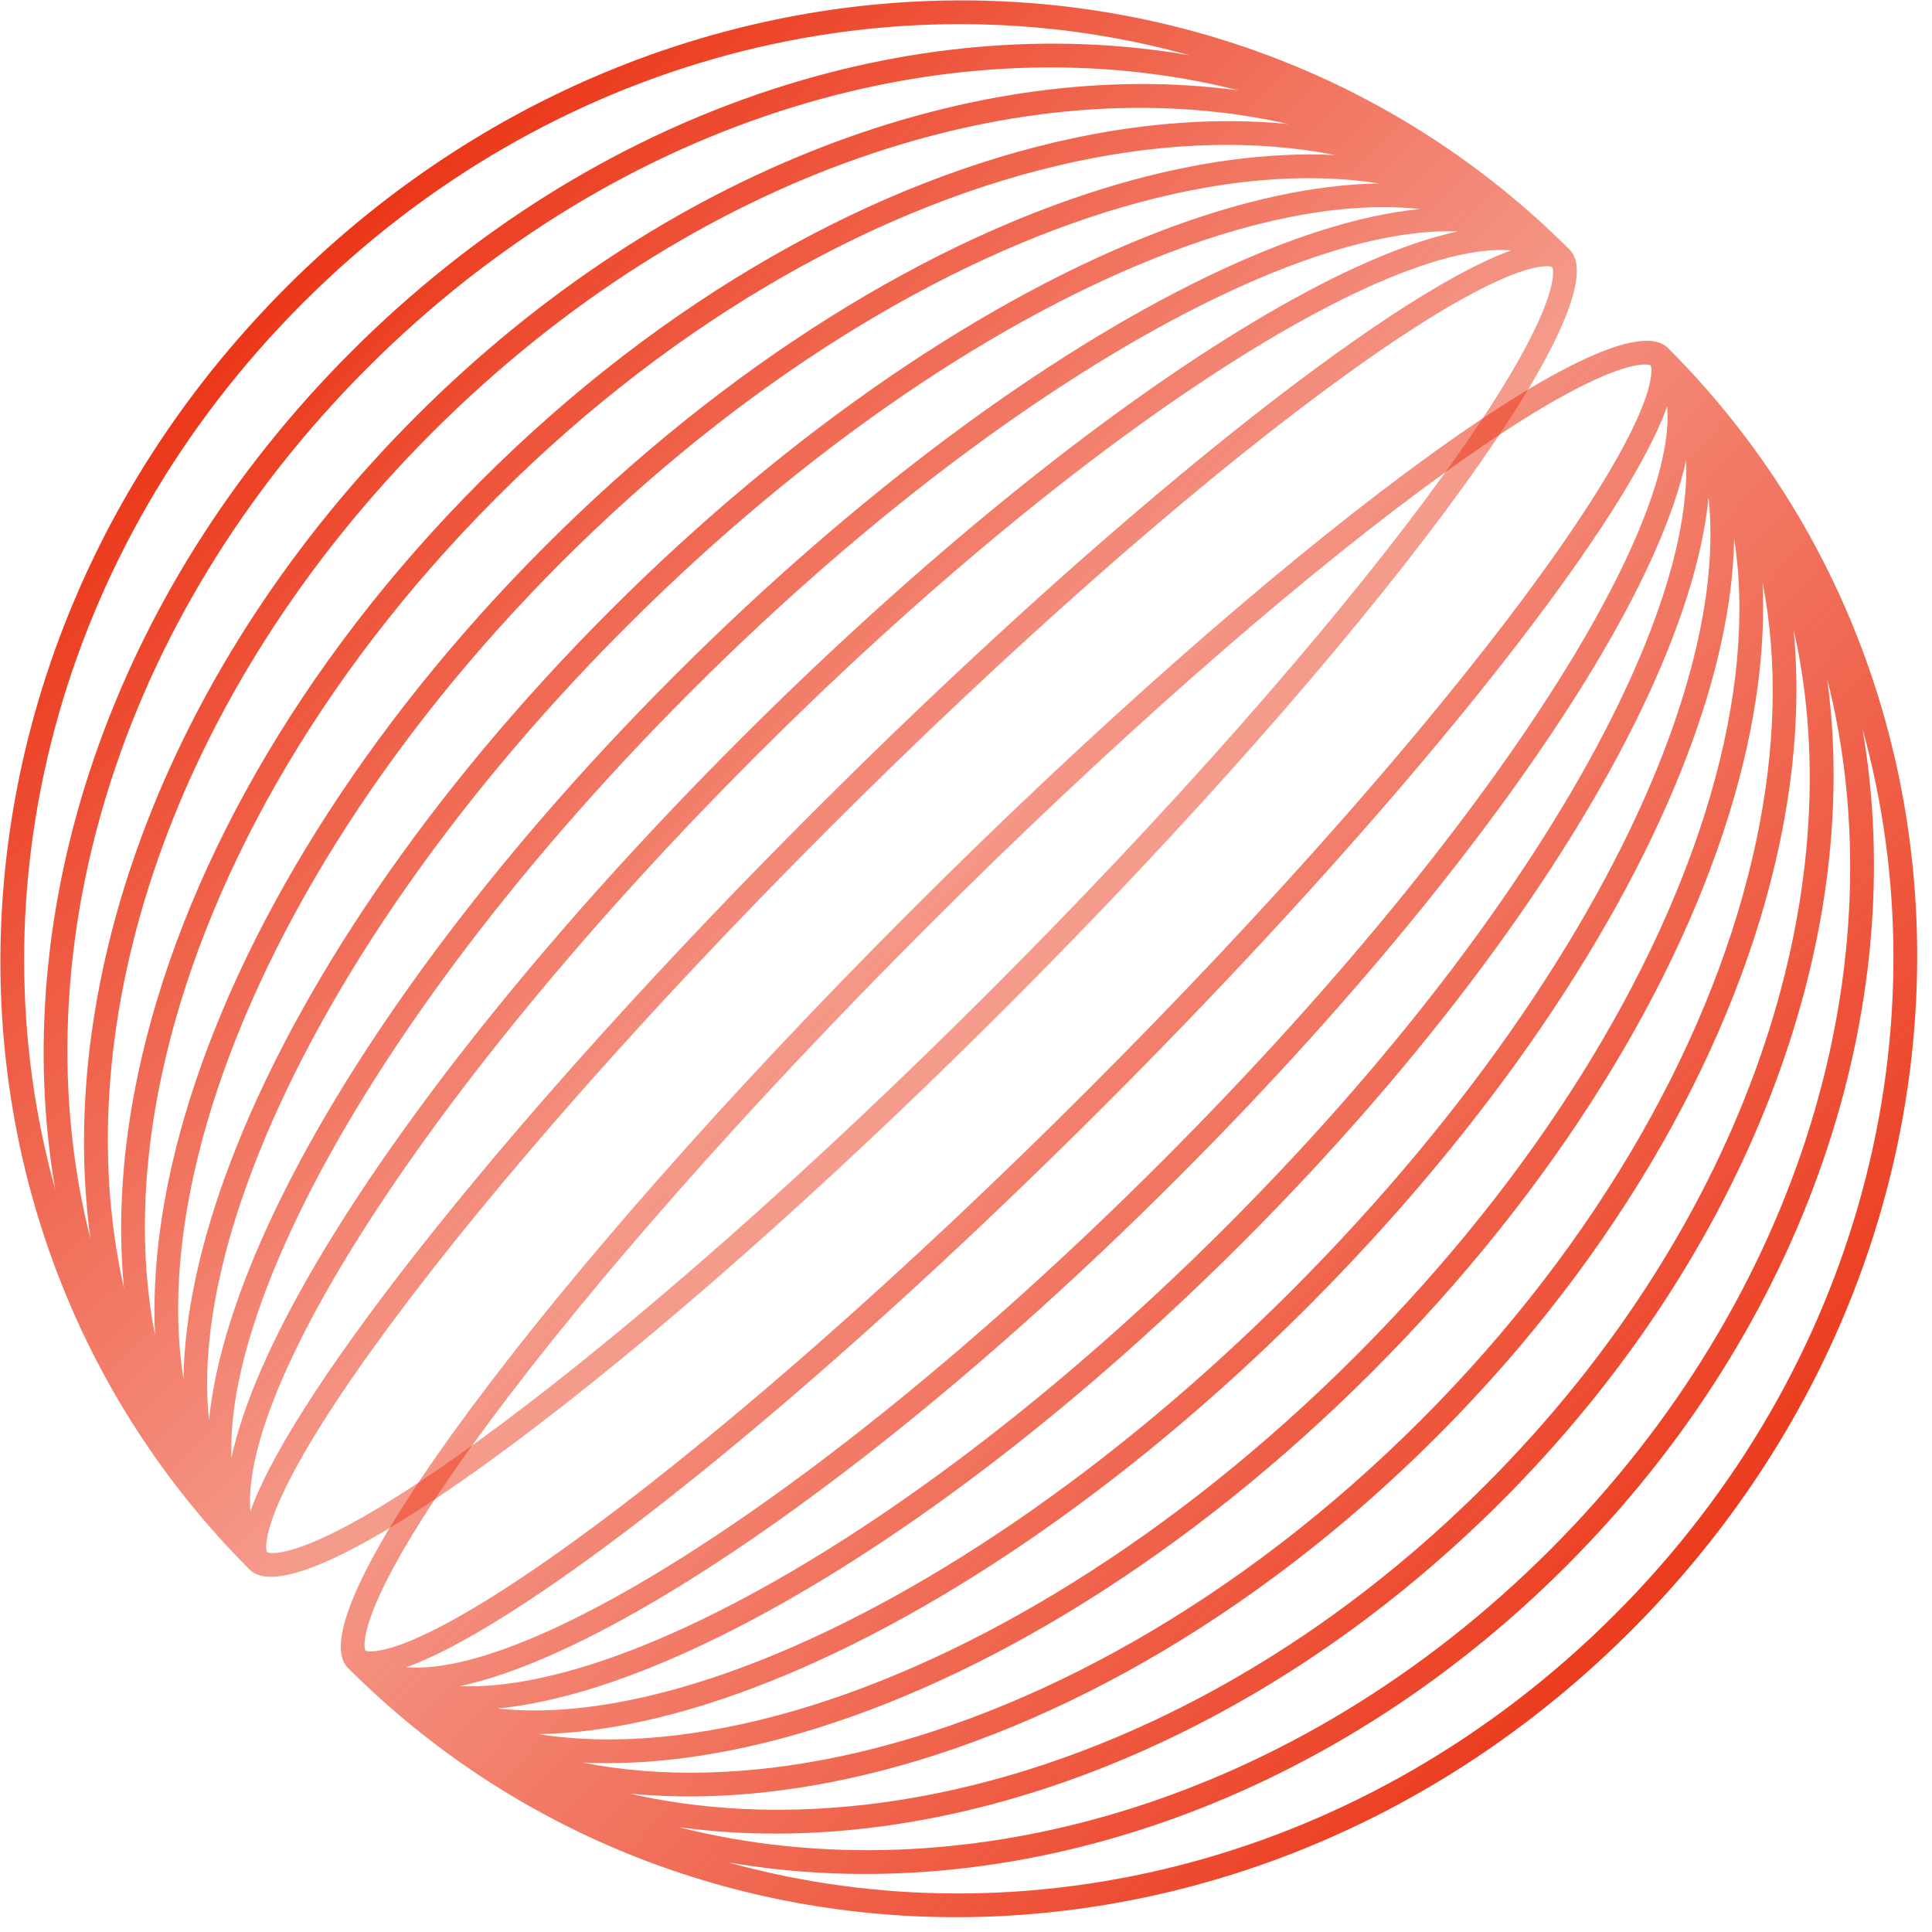
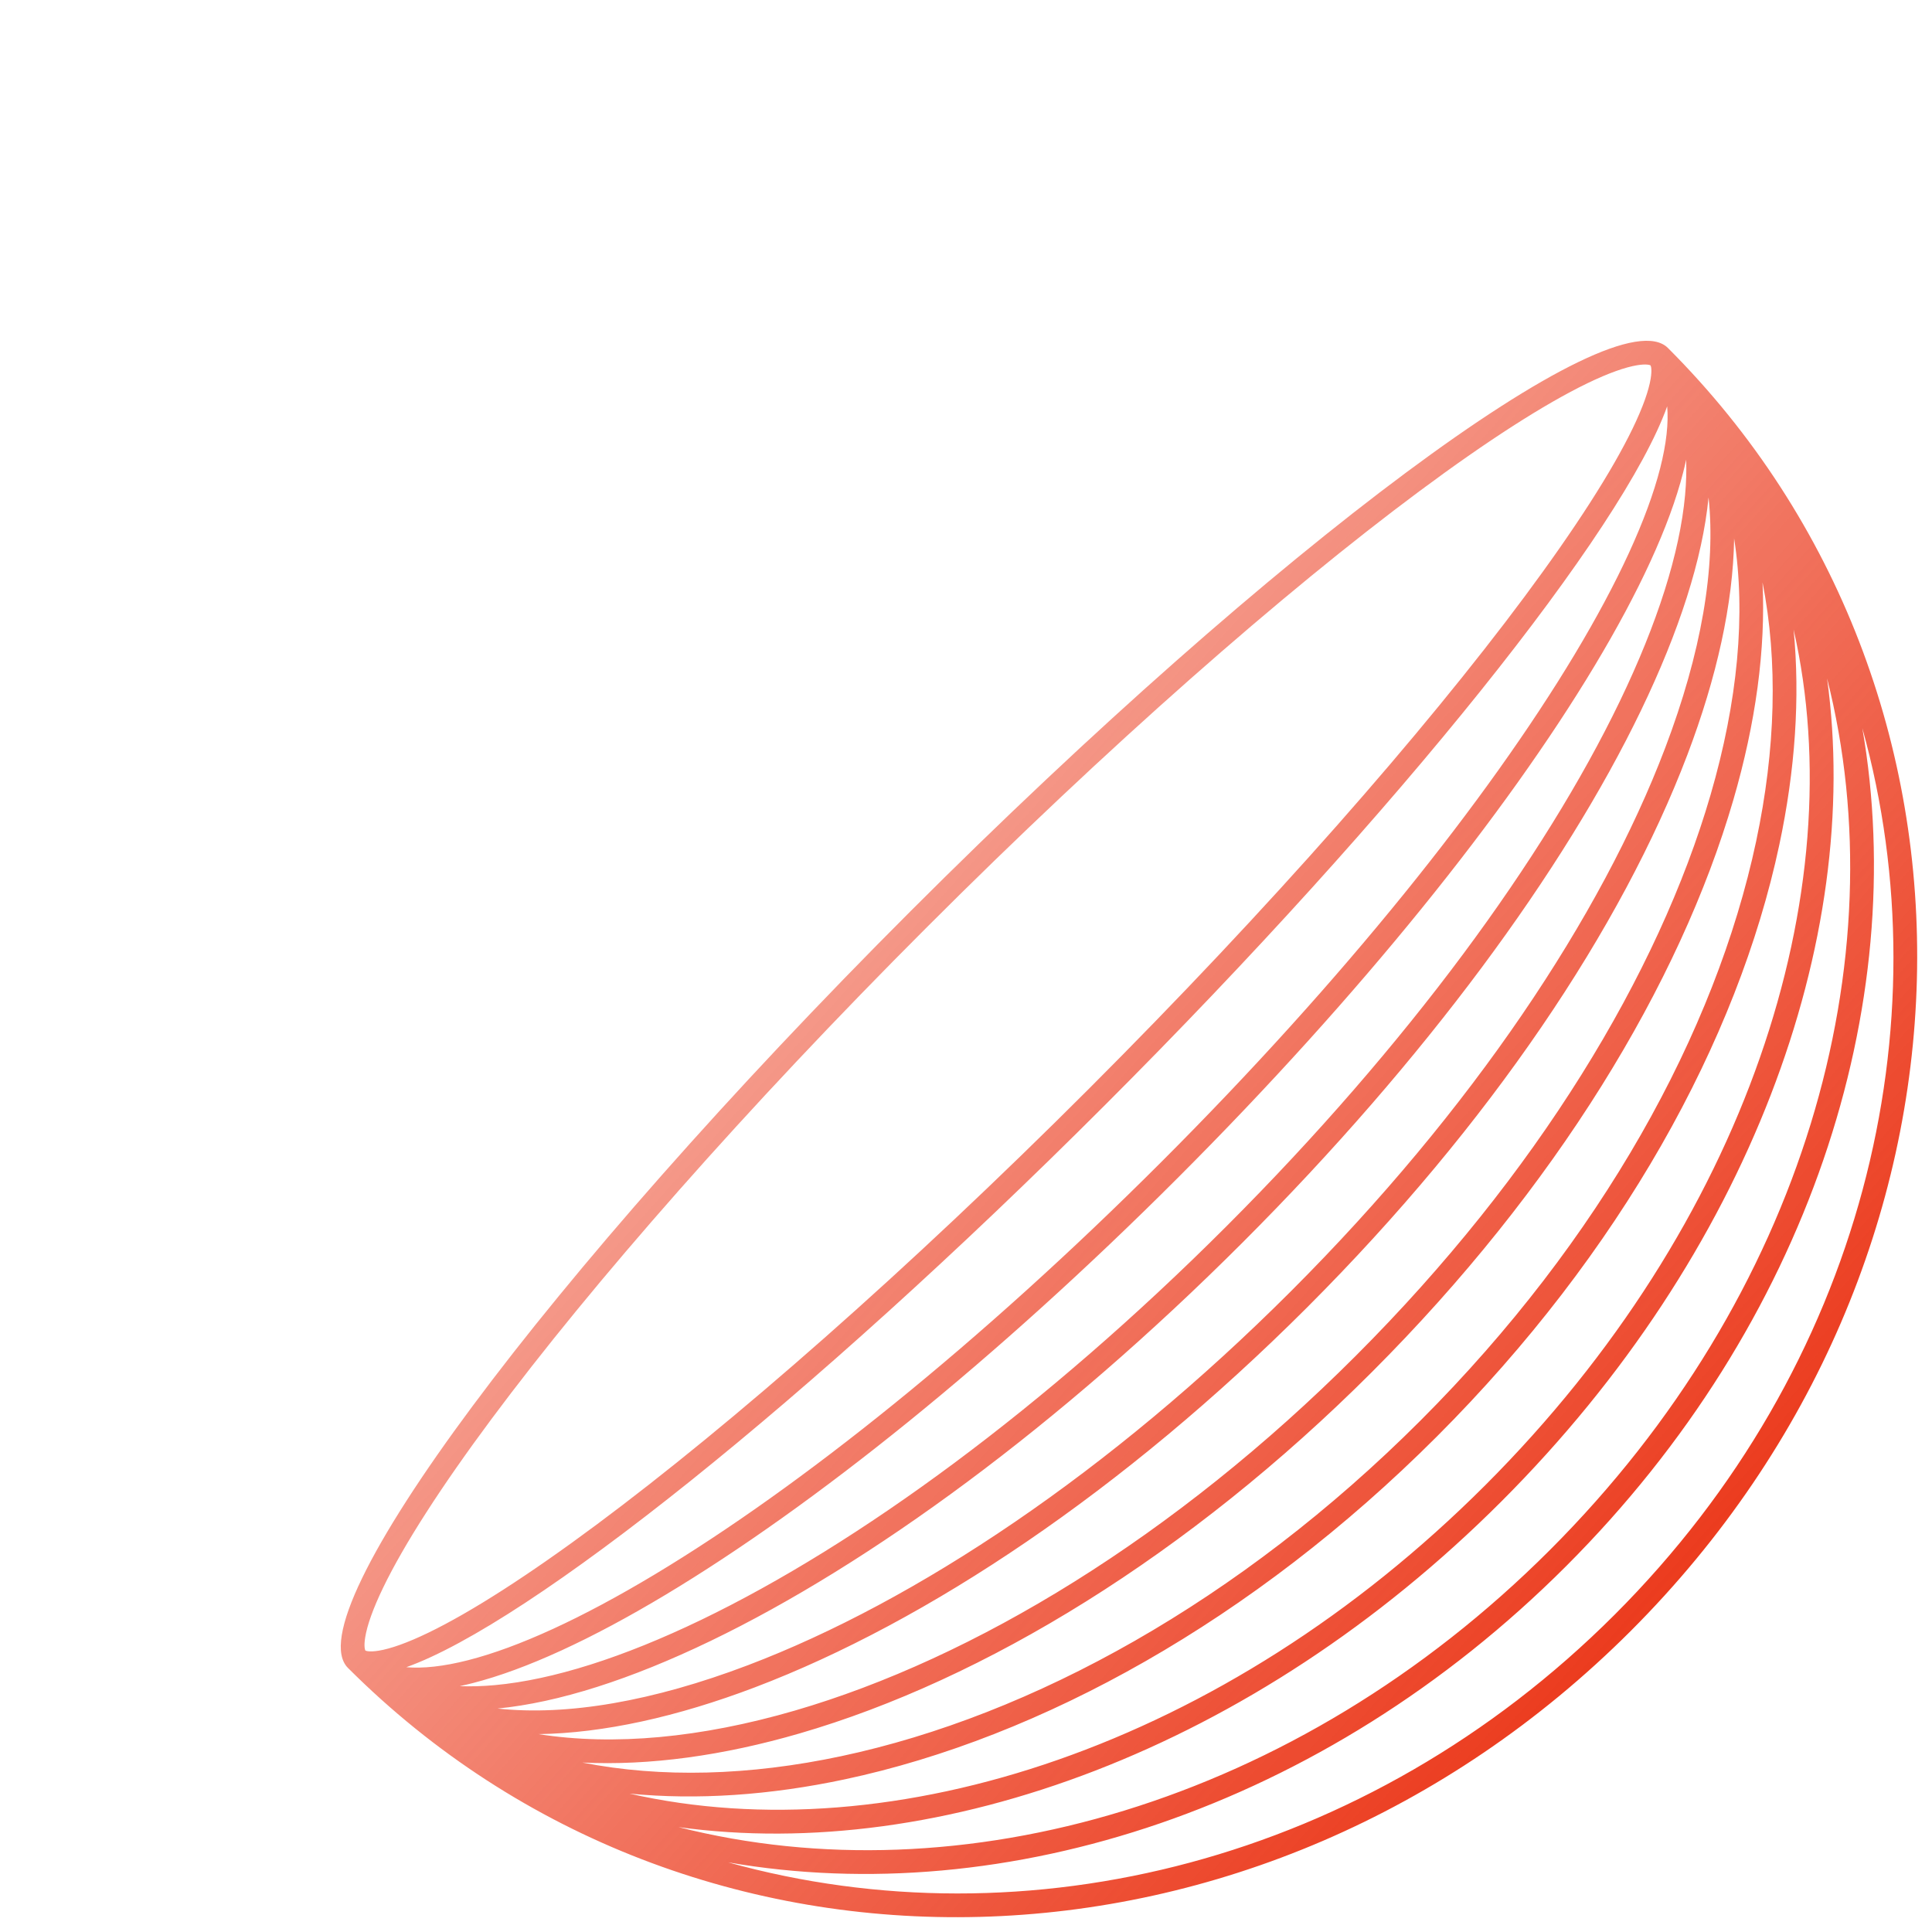
<svg xmlns="http://www.w3.org/2000/svg" width="88" height="88" viewBox="0 0 88 88" fill="none">
  <path fill-rule="evenodd" clip-rule="evenodd" d="M15.849 75.972C31.513 91.635 57.455 91.111 74.283 74.283C91.11 57.456 91.635 31.513 75.972 15.85C73.53 13.408 58.091 24.887 41.489 41.489C24.887 58.092 13.407 73.53 15.849 75.972ZM33.166 84.828C46.722 88.599 62.248 84.844 73.546 73.546C84.844 62.248 88.598 46.723 84.827 33.167C87.012 45.782 82.406 60.265 71.335 71.336C60.264 82.407 45.782 87.013 33.166 84.828ZM70.598 70.599C59.018 82.179 43.699 86.471 30.903 83.222C42.832 84.861 57.105 79.67 68.387 68.388C79.669 57.106 84.861 42.832 83.221 30.903C86.47 43.699 82.178 59.018 70.598 70.599ZM28.673 81.697C40.641 84.419 55.748 79.553 67.65 67.651C79.552 55.749 84.418 40.642 81.696 28.673C81.996 31.764 81.771 35.071 81.046 38.477C79.146 47.409 73.81 57.069 65.439 65.44C57.069 73.811 47.409 79.147 38.477 81.047C35.071 81.771 31.763 81.997 28.673 81.697ZM38.324 79.99C34.127 80.883 30.123 80.99 26.526 80.282C29.584 80.43 32.937 79.969 36.432 78.952C44.819 76.513 54.133 70.85 62.492 62.492C70.85 54.134 76.512 44.819 78.952 36.433C79.969 32.937 80.429 29.585 80.281 26.526C80.989 30.124 80.882 34.128 79.989 38.325C78.142 47.01 72.934 56.472 64.703 64.703C56.471 72.935 47.009 78.142 38.324 79.99ZM24.527 78.987C27.959 79.528 31.931 79.157 36.2 77.916C44.364 75.541 53.511 69.999 61.755 61.755C69.999 53.511 75.54 44.364 77.915 36.2C79.157 31.932 79.527 27.96 78.987 24.527C78.942 27.494 78.2 30.846 76.853 34.392C73.876 42.228 67.89 51.198 59.544 59.544C51.197 67.891 42.228 73.877 34.392 76.853C30.846 78.2 27.494 78.943 24.527 78.987ZM34.072 75.846C29.74 77.491 25.848 78.164 22.66 77.822C25.45 77.55 28.751 76.485 32.353 74.749C39.636 71.239 48.261 64.932 56.596 56.597C64.931 48.261 71.238 39.637 74.748 32.354C76.484 28.752 77.55 25.451 77.822 22.66C78.163 25.849 77.49 29.741 75.845 34.072C72.94 41.719 67.063 50.552 58.807 58.808C50.551 67.064 41.719 72.941 34.072 75.846ZM20.937 76.802C21.445 76.822 21.983 76.806 22.55 76.754C25.178 76.512 28.373 75.501 31.941 73.781C39.075 70.343 47.592 64.127 55.859 55.86C64.126 47.593 70.343 39.075 73.781 31.942C75.501 28.373 76.512 25.179 76.753 22.551C76.805 21.983 76.821 21.445 76.802 20.938C76.762 21.127 76.717 21.318 76.667 21.513C76.045 23.955 74.656 26.957 72.638 30.317C68.599 37.045 61.973 45.324 53.648 53.649C45.324 61.974 37.044 68.6 30.316 72.639C26.956 74.656 23.955 76.046 21.512 76.668C21.318 76.717 21.126 76.762 20.937 76.802ZM21.316 75.621C20.201 75.905 19.267 76.004 18.506 75.939C24.108 73.941 36.835 63.83 50.332 50.333C63.829 36.836 73.94 24.108 75.938 18.507C76.003 19.268 75.904 20.202 75.621 21.317C75.038 23.605 73.712 26.495 71.722 29.81C67.746 36.432 61.189 44.635 52.911 52.912C44.634 61.189 36.431 67.747 29.809 71.722C26.495 73.712 23.605 75.038 21.316 75.621ZM74.57 16.636C74.994 16.567 75.146 16.625 75.179 16.642C75.197 16.676 75.255 16.828 75.185 17.252C75.098 17.785 74.838 18.538 74.363 19.52C73.419 21.471 71.745 24.079 69.442 27.177C64.847 33.357 57.868 41.323 49.595 49.596C41.322 57.869 33.357 64.847 27.176 69.443C24.079 71.746 21.471 73.419 19.519 74.364C18.537 74.839 17.784 75.099 17.251 75.186C16.827 75.255 16.675 75.197 16.642 75.18C16.625 75.146 16.566 74.995 16.636 74.57C16.723 74.038 16.983 73.284 17.458 72.302C18.402 70.351 20.076 67.743 22.379 64.645C26.974 58.465 33.953 50.499 42.226 42.226C50.499 33.953 58.464 26.975 64.645 22.379C67.742 20.076 70.35 18.403 72.302 17.458C73.284 16.983 74.037 16.724 74.57 16.636Z" fill="url(#paint0_linear_986_74)" />
-   <path fill-rule="evenodd" clip-rule="evenodd" d="M11.372 71.494C-4.291 55.831 -3.766 29.889 13.061 13.061C29.889 -3.767 55.831 -4.291 71.495 11.372C73.936 13.814 62.457 29.253 45.855 45.855C29.253 62.457 13.814 73.936 11.372 71.494ZM2.517 54.178C-1.255 40.621 2.5 25.096 13.798 13.798C25.096 2.5 40.622 -1.255 54.178 2.517C41.562 0.332 27.08 4.938 16.009 16.009C4.938 27.08 0.332 41.562 2.517 54.178ZM16.746 16.746C5.165 28.326 0.874 43.645 4.123 56.441C2.483 44.512 7.674 30.239 18.957 18.956C30.239 7.674 44.512 2.483 56.441 4.123C43.645 0.874 28.326 5.165 16.746 16.746ZM5.648 58.671C2.926 46.703 7.792 31.595 19.694 19.694C31.596 7.791 46.703 2.926 58.671 5.648C55.581 5.348 52.273 5.573 48.867 6.298C39.935 8.198 30.275 13.534 21.904 21.904C13.534 30.275 8.198 39.935 6.298 48.867C5.573 52.273 5.348 55.581 5.648 58.671ZM7.355 49.02C6.462 53.217 6.355 57.221 7.062 60.818C6.915 57.76 7.375 54.407 8.392 50.911C10.832 42.525 16.494 33.21 24.852 24.852C33.21 16.494 42.525 10.832 50.911 8.392C54.407 7.375 57.76 6.915 60.818 7.062C57.221 6.355 53.217 6.462 49.02 7.355C40.335 9.202 30.873 14.41 22.641 22.641C14.41 30.873 9.202 40.335 7.355 49.02ZM8.357 62.817C7.817 59.384 8.187 55.413 9.429 51.144C11.804 42.98 17.345 33.833 25.589 25.589C33.833 17.345 42.98 11.804 51.144 9.429C55.413 8.187 59.384 7.817 62.817 8.357C59.85 8.401 56.498 9.144 52.952 10.491C45.116 13.468 36.146 19.453 27.8 27.8C19.453 36.146 13.468 45.116 10.491 52.952C9.144 56.498 8.402 59.85 8.357 62.817ZM11.499 53.272C9.854 57.603 9.18 61.496 9.522 64.684C9.794 61.894 10.859 58.593 12.595 54.99C16.105 47.708 22.412 39.083 30.748 30.748C39.083 22.412 47.708 16.105 54.991 12.595C58.593 10.859 61.894 9.794 64.684 9.522C61.496 9.18 57.603 9.853 53.272 11.499C45.625 14.403 36.793 20.281 28.537 28.537C20.281 36.793 14.403 45.625 11.499 53.272ZM10.542 66.407C10.523 65.899 10.539 65.361 10.591 64.794C10.832 62.166 11.843 58.971 13.563 55.403C17.001 48.269 23.218 39.752 31.485 31.485C39.752 23.218 48.269 17.001 55.403 13.563C58.971 11.843 62.166 10.832 64.794 10.591C65.361 10.539 65.899 10.522 66.407 10.542C66.218 10.582 66.026 10.627 65.832 10.676C63.389 11.298 60.388 12.688 57.028 14.705C50.3 18.745 42.02 25.37 33.696 33.695C25.371 42.02 18.745 50.3 14.706 57.027C12.688 60.388 11.299 63.389 10.677 65.832C10.627 66.026 10.582 66.218 10.542 66.407ZM11.723 66.028C11.439 67.142 11.341 68.076 11.406 68.837C13.404 63.236 23.515 50.508 37.012 37.012C50.508 23.515 63.236 13.404 68.837 11.405C68.077 11.34 67.142 11.439 66.028 11.723C63.739 12.306 60.849 13.632 57.535 15.622C50.913 19.598 42.71 26.155 34.432 34.432C26.155 42.71 19.598 50.913 15.622 57.534C13.632 60.849 12.306 63.739 11.723 66.028ZM70.708 12.774C70.778 12.35 70.719 12.198 70.702 12.165C70.668 12.147 70.517 12.089 70.093 12.159C69.56 12.246 68.806 12.505 67.825 12.98C65.873 13.925 63.265 15.598 60.168 17.902C53.987 22.497 46.022 29.476 37.749 37.748C29.476 46.022 22.497 53.987 17.902 60.168C15.599 63.265 13.925 65.873 12.981 67.825C12.505 68.806 12.246 69.56 12.159 70.093C12.089 70.517 12.147 70.668 12.165 70.702C12.198 70.719 12.35 70.777 12.774 70.708C13.307 70.621 14.06 70.361 15.042 69.886C16.994 68.942 19.602 67.268 22.699 64.965C28.879 60.37 36.845 53.391 45.118 45.118C53.391 36.845 60.37 28.879 64.965 22.699C67.268 19.602 68.942 16.994 69.886 15.042C70.361 14.06 70.621 13.307 70.708 12.774Z" fill="url(#paint1_linear_986_74)" />
  <defs>
    <linearGradient id="paint0_linear_986_74" x1="77.808" y1="74.12" x2="39.838" y2="40.058" gradientUnits="userSpaceOnUse">
      <stop stop-color="#EB3719" />
      <stop offset="1" stop-color="#EB3719" stop-opacity="0.5" />
    </linearGradient>
    <linearGradient id="paint1_linear_986_74" x1="12" y1="14.5" x2="41" y2="44.5" gradientUnits="userSpaceOnUse">
      <stop stop-color="#EB3719" />
      <stop offset="1" stop-color="#EB3719" stop-opacity="0.5" />
    </linearGradient>
  </defs>
</svg>